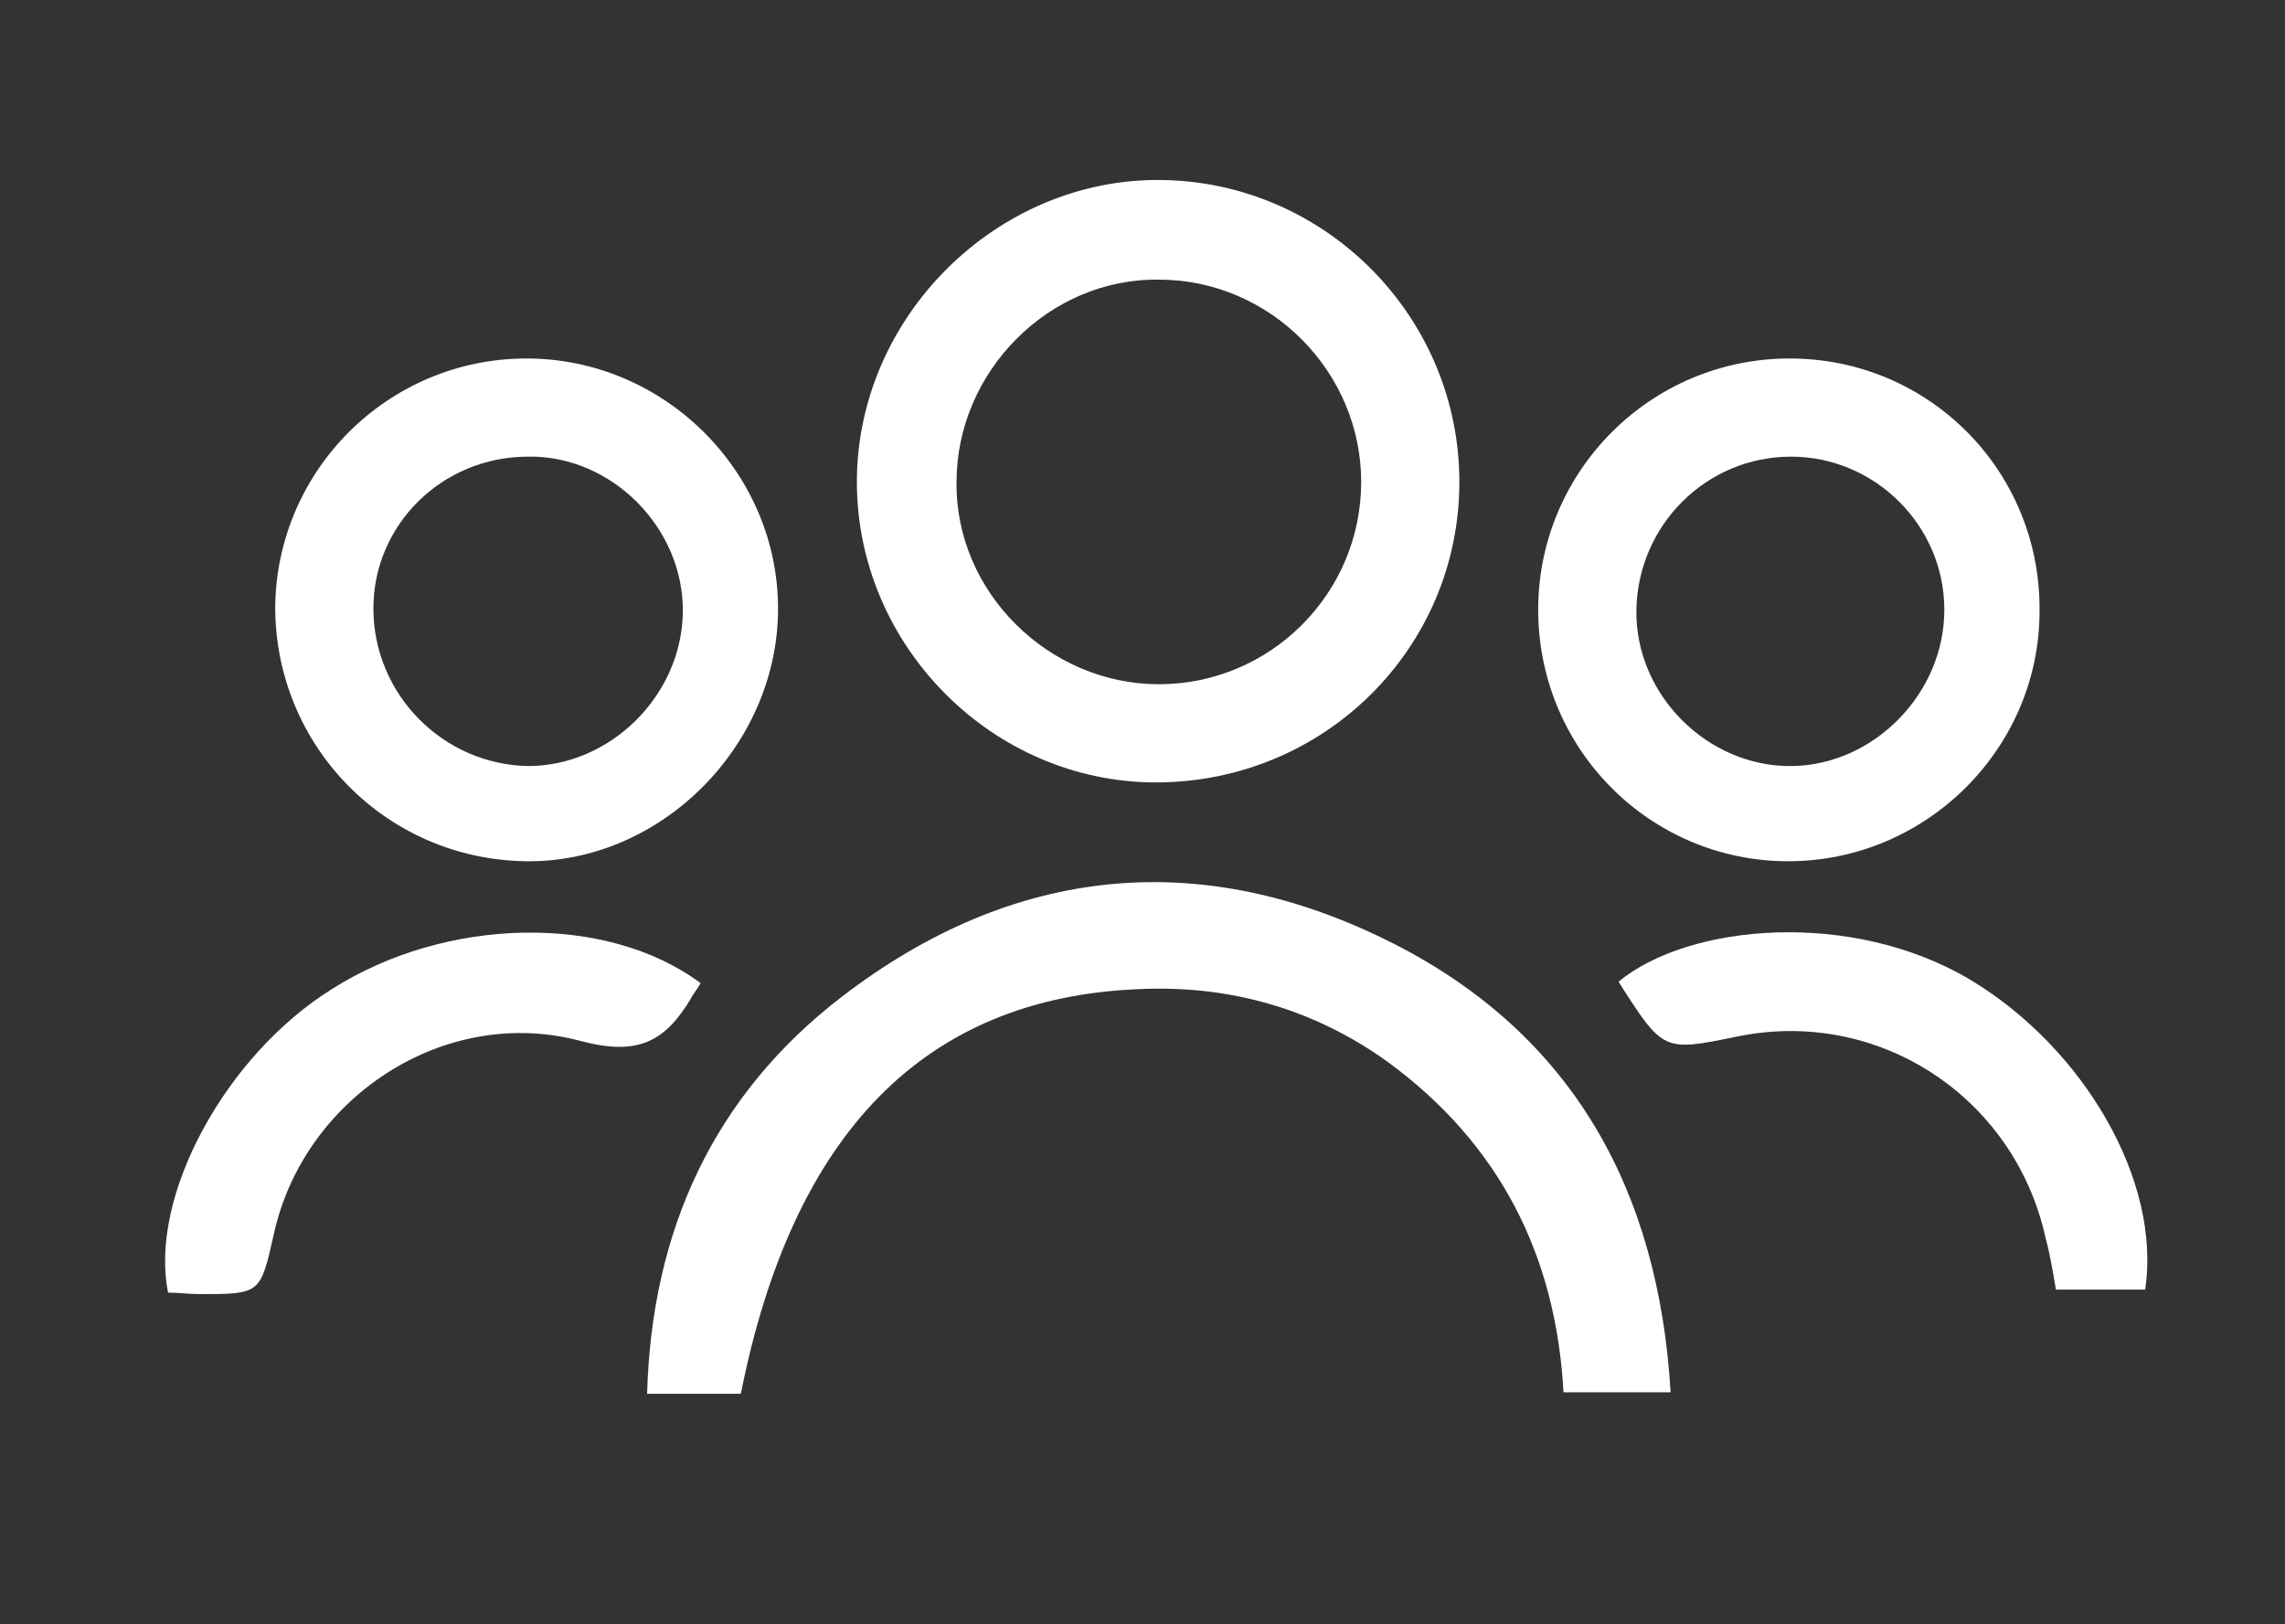
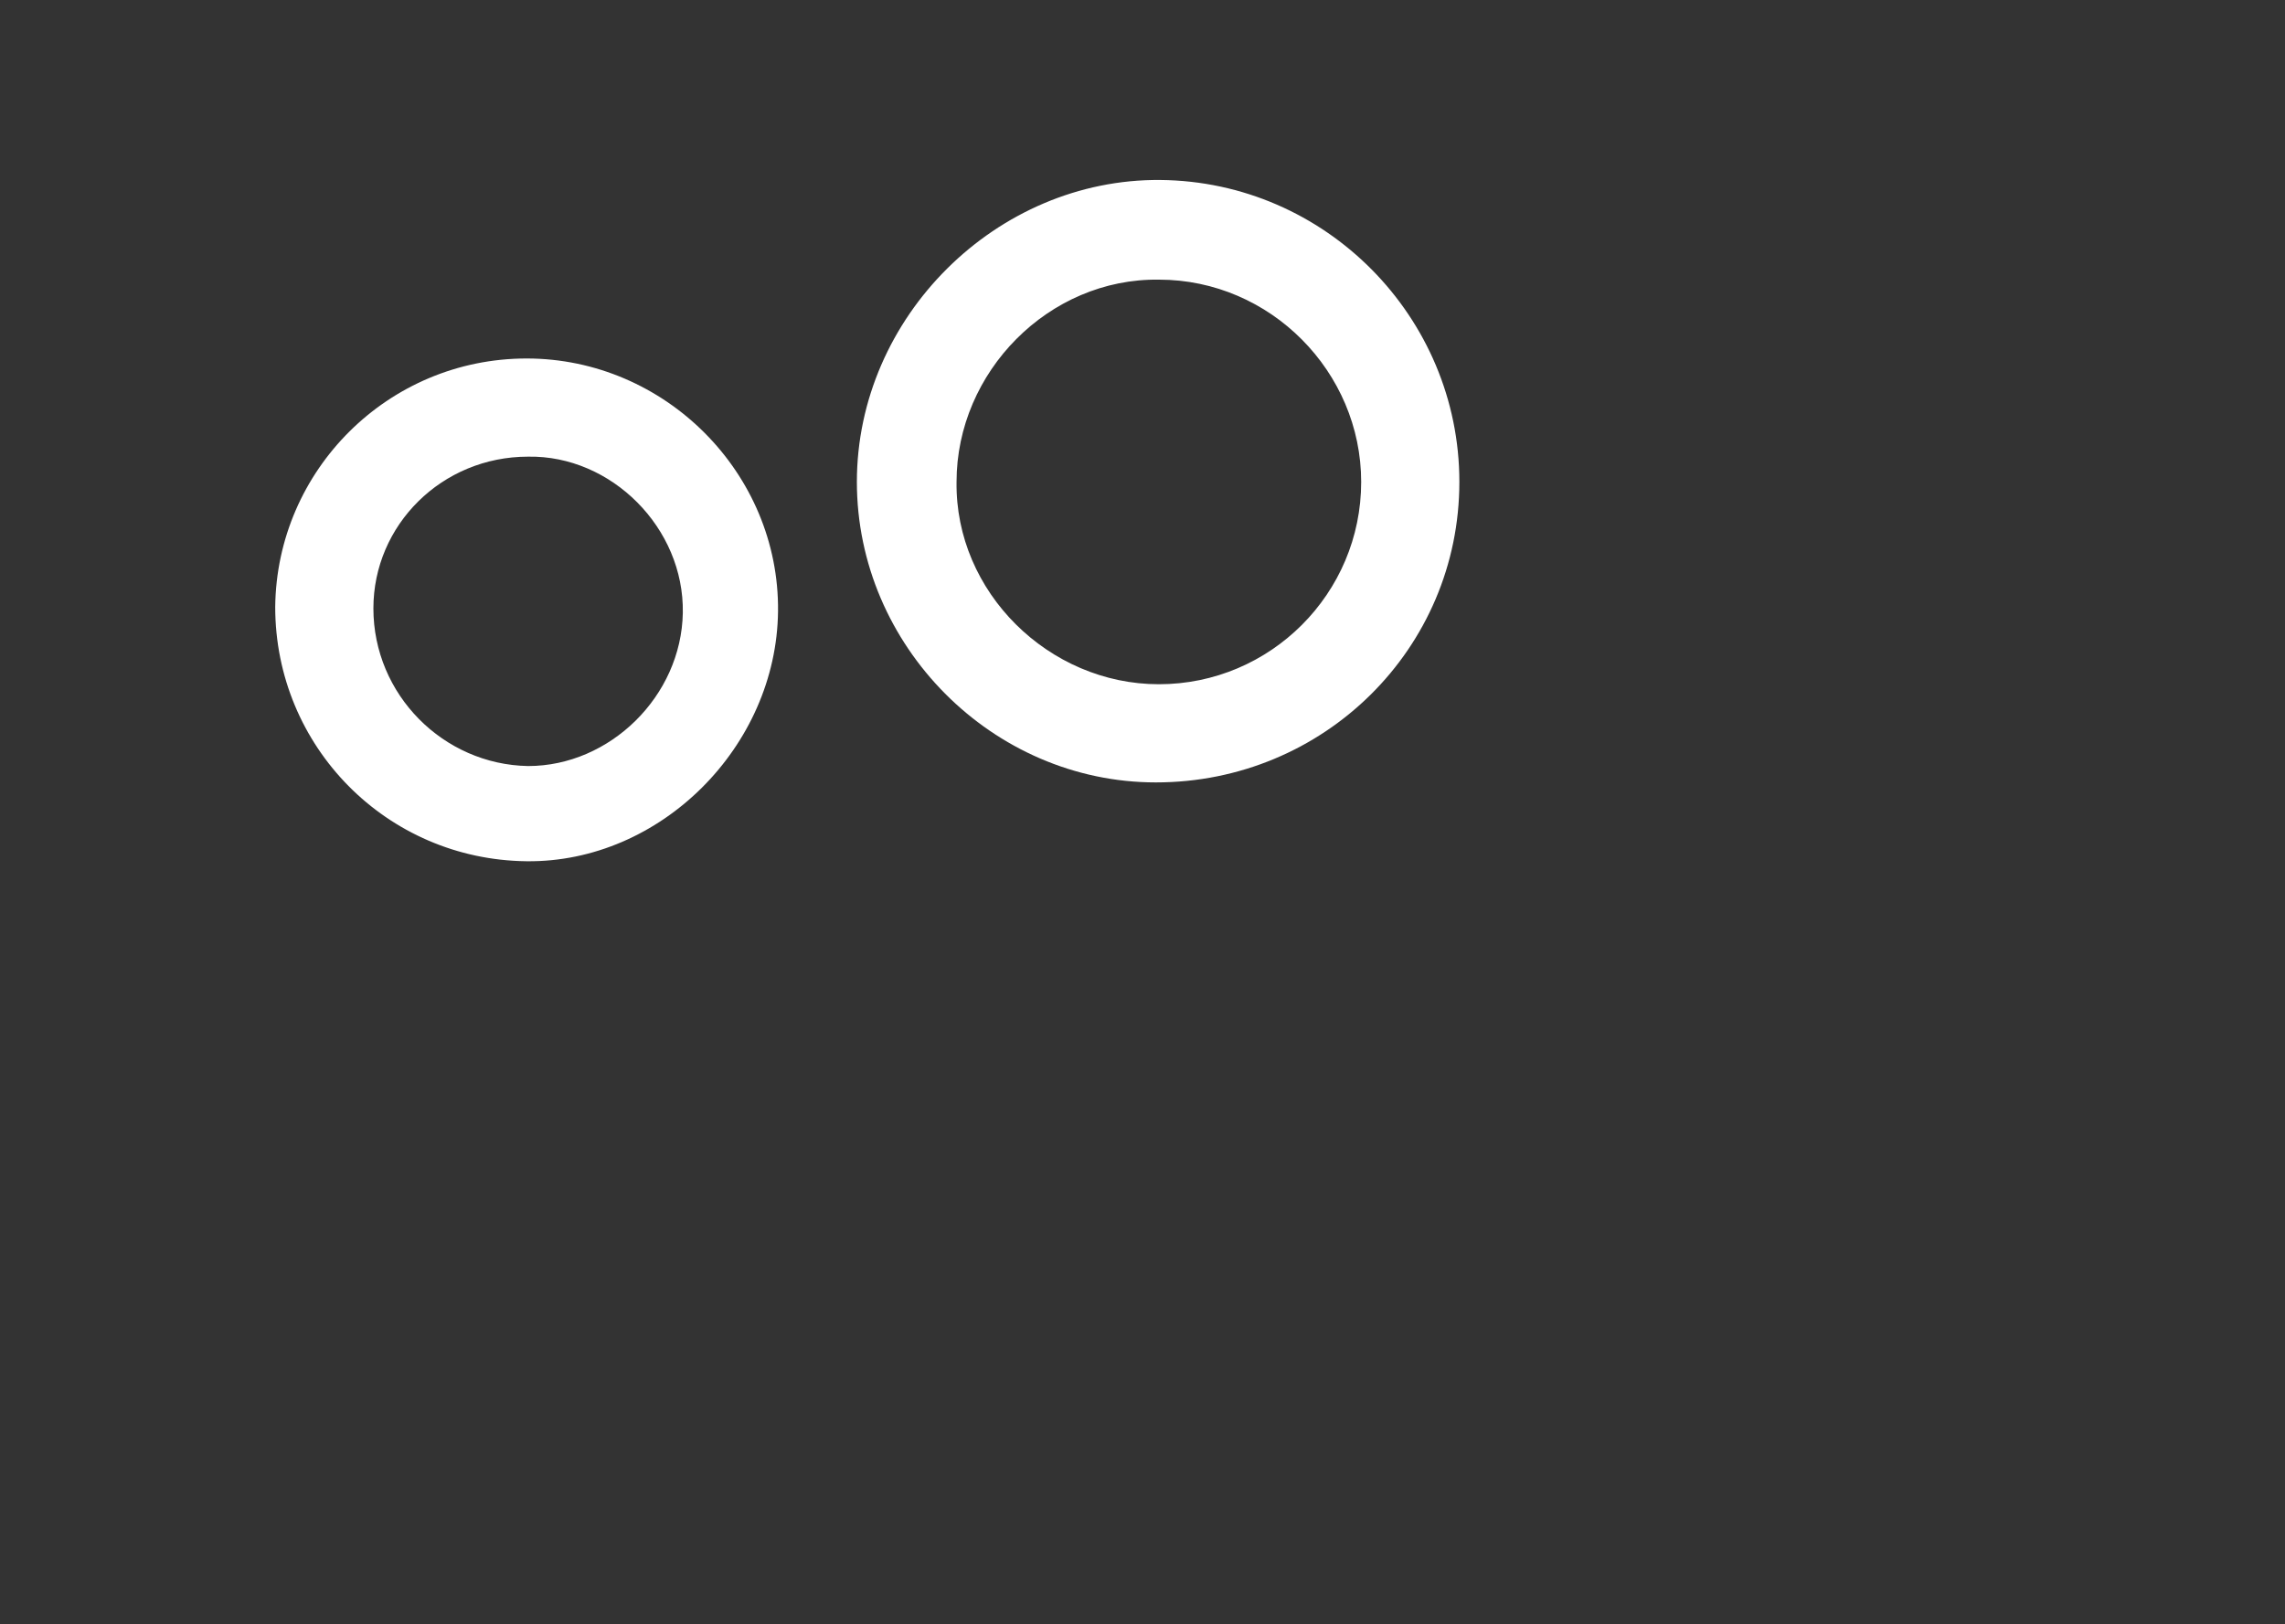
<svg xmlns="http://www.w3.org/2000/svg" version="1.1" id="Ebene_1" x="0px" y="0px" viewBox="0 0 153.6 109.2" style="enable-background:new 0 0 153.6 109.2;" xml:space="preserve">
  <rect x="0" y="0" width="153.6" height="109.2" fill="#333333" stroke="none" />
  <style type="text/css">
	.st0{fill:#FFFFFF;}
</style>
  <g>
    <path class="st0" d="M77.9,46c7.5,0,13.6-6.1,13.6-13.6c0-7.4-6.1-13.6-13.6-13.6c-7.4-0.1-13.6,6.2-13.6,13.6   C64.2,39.8,70.5,46,77.9,46 M77.7,52.6c-11,0-20.1-9.2-20.1-20.2C57.6,21.3,67,12,78,12.1c11.1,0.1,20.1,9.2,20.1,20.3   C98.1,43.6,89,52.6,77.7,52.6" />
-     <path class="st0" d="M49.8,93.7h-6.3C43.8,82.7,48,73.6,56.6,67c11.6-8.9,24.3-10.1,37.2-3.5c11.9,6.1,17.7,16.5,18.5,30.1h-7.2   c-0.5-9.2-4.3-16.7-11.8-22.2c-5-3.6-10.7-5.2-16.8-4.9C62.2,67.1,53.3,76.1,49.8,93.7" />
-     <path class="st0" d="M130.7,41c0-5.7-4.7-10.3-10.3-10.3c-5.7,0-10.3,4.6-10.4,10.3c-0.1,5.7,4.8,10.6,10.5,10.5   C126,51.4,130.7,46.6,130.7,41 M120.3,24.1c9.4,0,16.9,7.6,16.8,17c0,9.2-7.6,16.8-16.9,16.8c-9.3,0-16.9-7.6-16.8-17.1   C103.5,31.6,111,24.1,120.3,24.1" />
    <path class="st0" d="M25.1,40.9c0,5.8,4.7,10.5,10.4,10.6c5.5,0,10.3-4.7,10.4-10.3c0.1-5.7-4.8-10.6-10.4-10.5   C29.7,30.7,25.1,35.3,25.1,40.9 M35.4,24.1c9.3,0,17,7.7,16.9,17c-0.1,9.1-7.9,16.9-16.9,16.8c-9.4-0.1-16.9-7.7-16.9-17.1   C18.6,31.6,26.1,24.1,35.4,24.1" />
-     <path class="st0" d="M47.1,66.1c-0.3,0.5-0.5,0.7-0.7,1.1c-1.7,2.8-3.5,3.8-7.3,2.8c-9.2-2.5-18.7,3.8-20.7,13c-0.9,4-0.9,4-5,4   c-0.7,0-1.4-0.1-2.1-0.1C10,80.5,15.1,71,22.3,66.5C30,61.6,40.8,61.4,47.1,66.1" />
-     <path class="st0" d="M144.2,86.7h-6c-0.2-1.2-0.4-2.4-0.7-3.5c-2.1-9.5-11.3-15.5-20.8-13.5c-4.9,1-4.9,1-7.9-3.7   c4.7-3.9,15.7-4.9,23.7-0.1C140.1,70.5,145.3,79.4,144.2,86.7" />
  </g>
</svg>